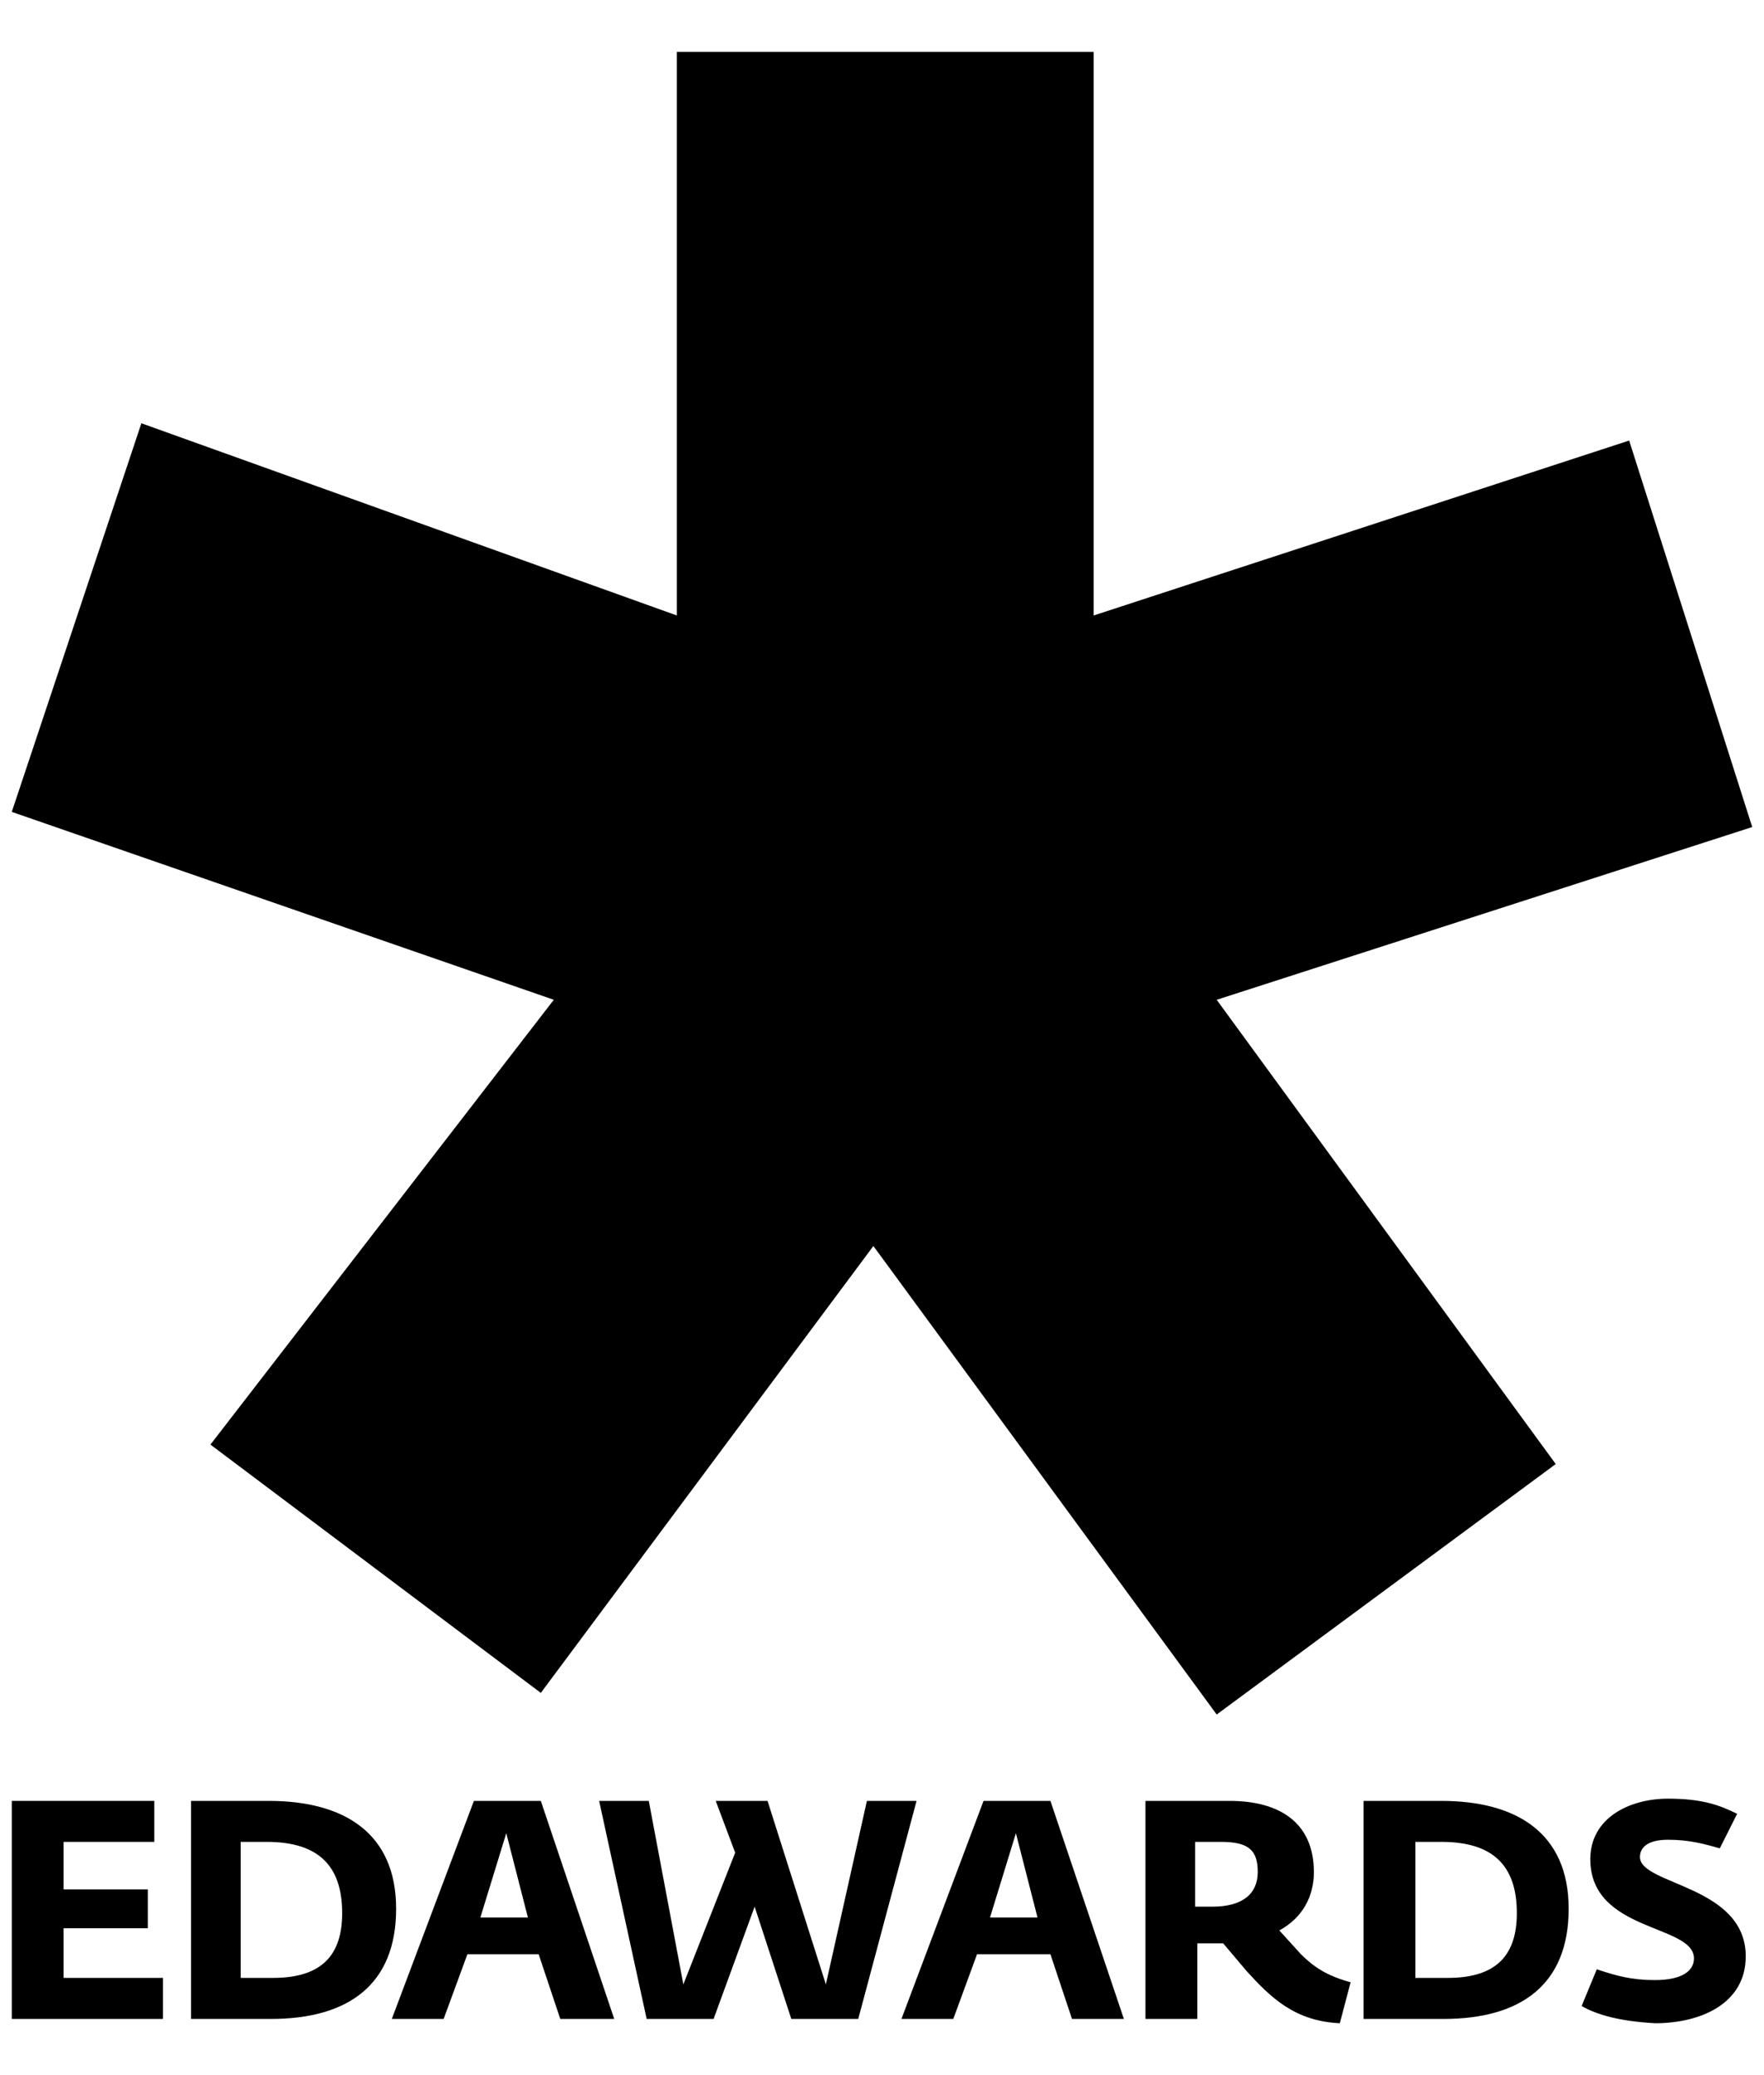
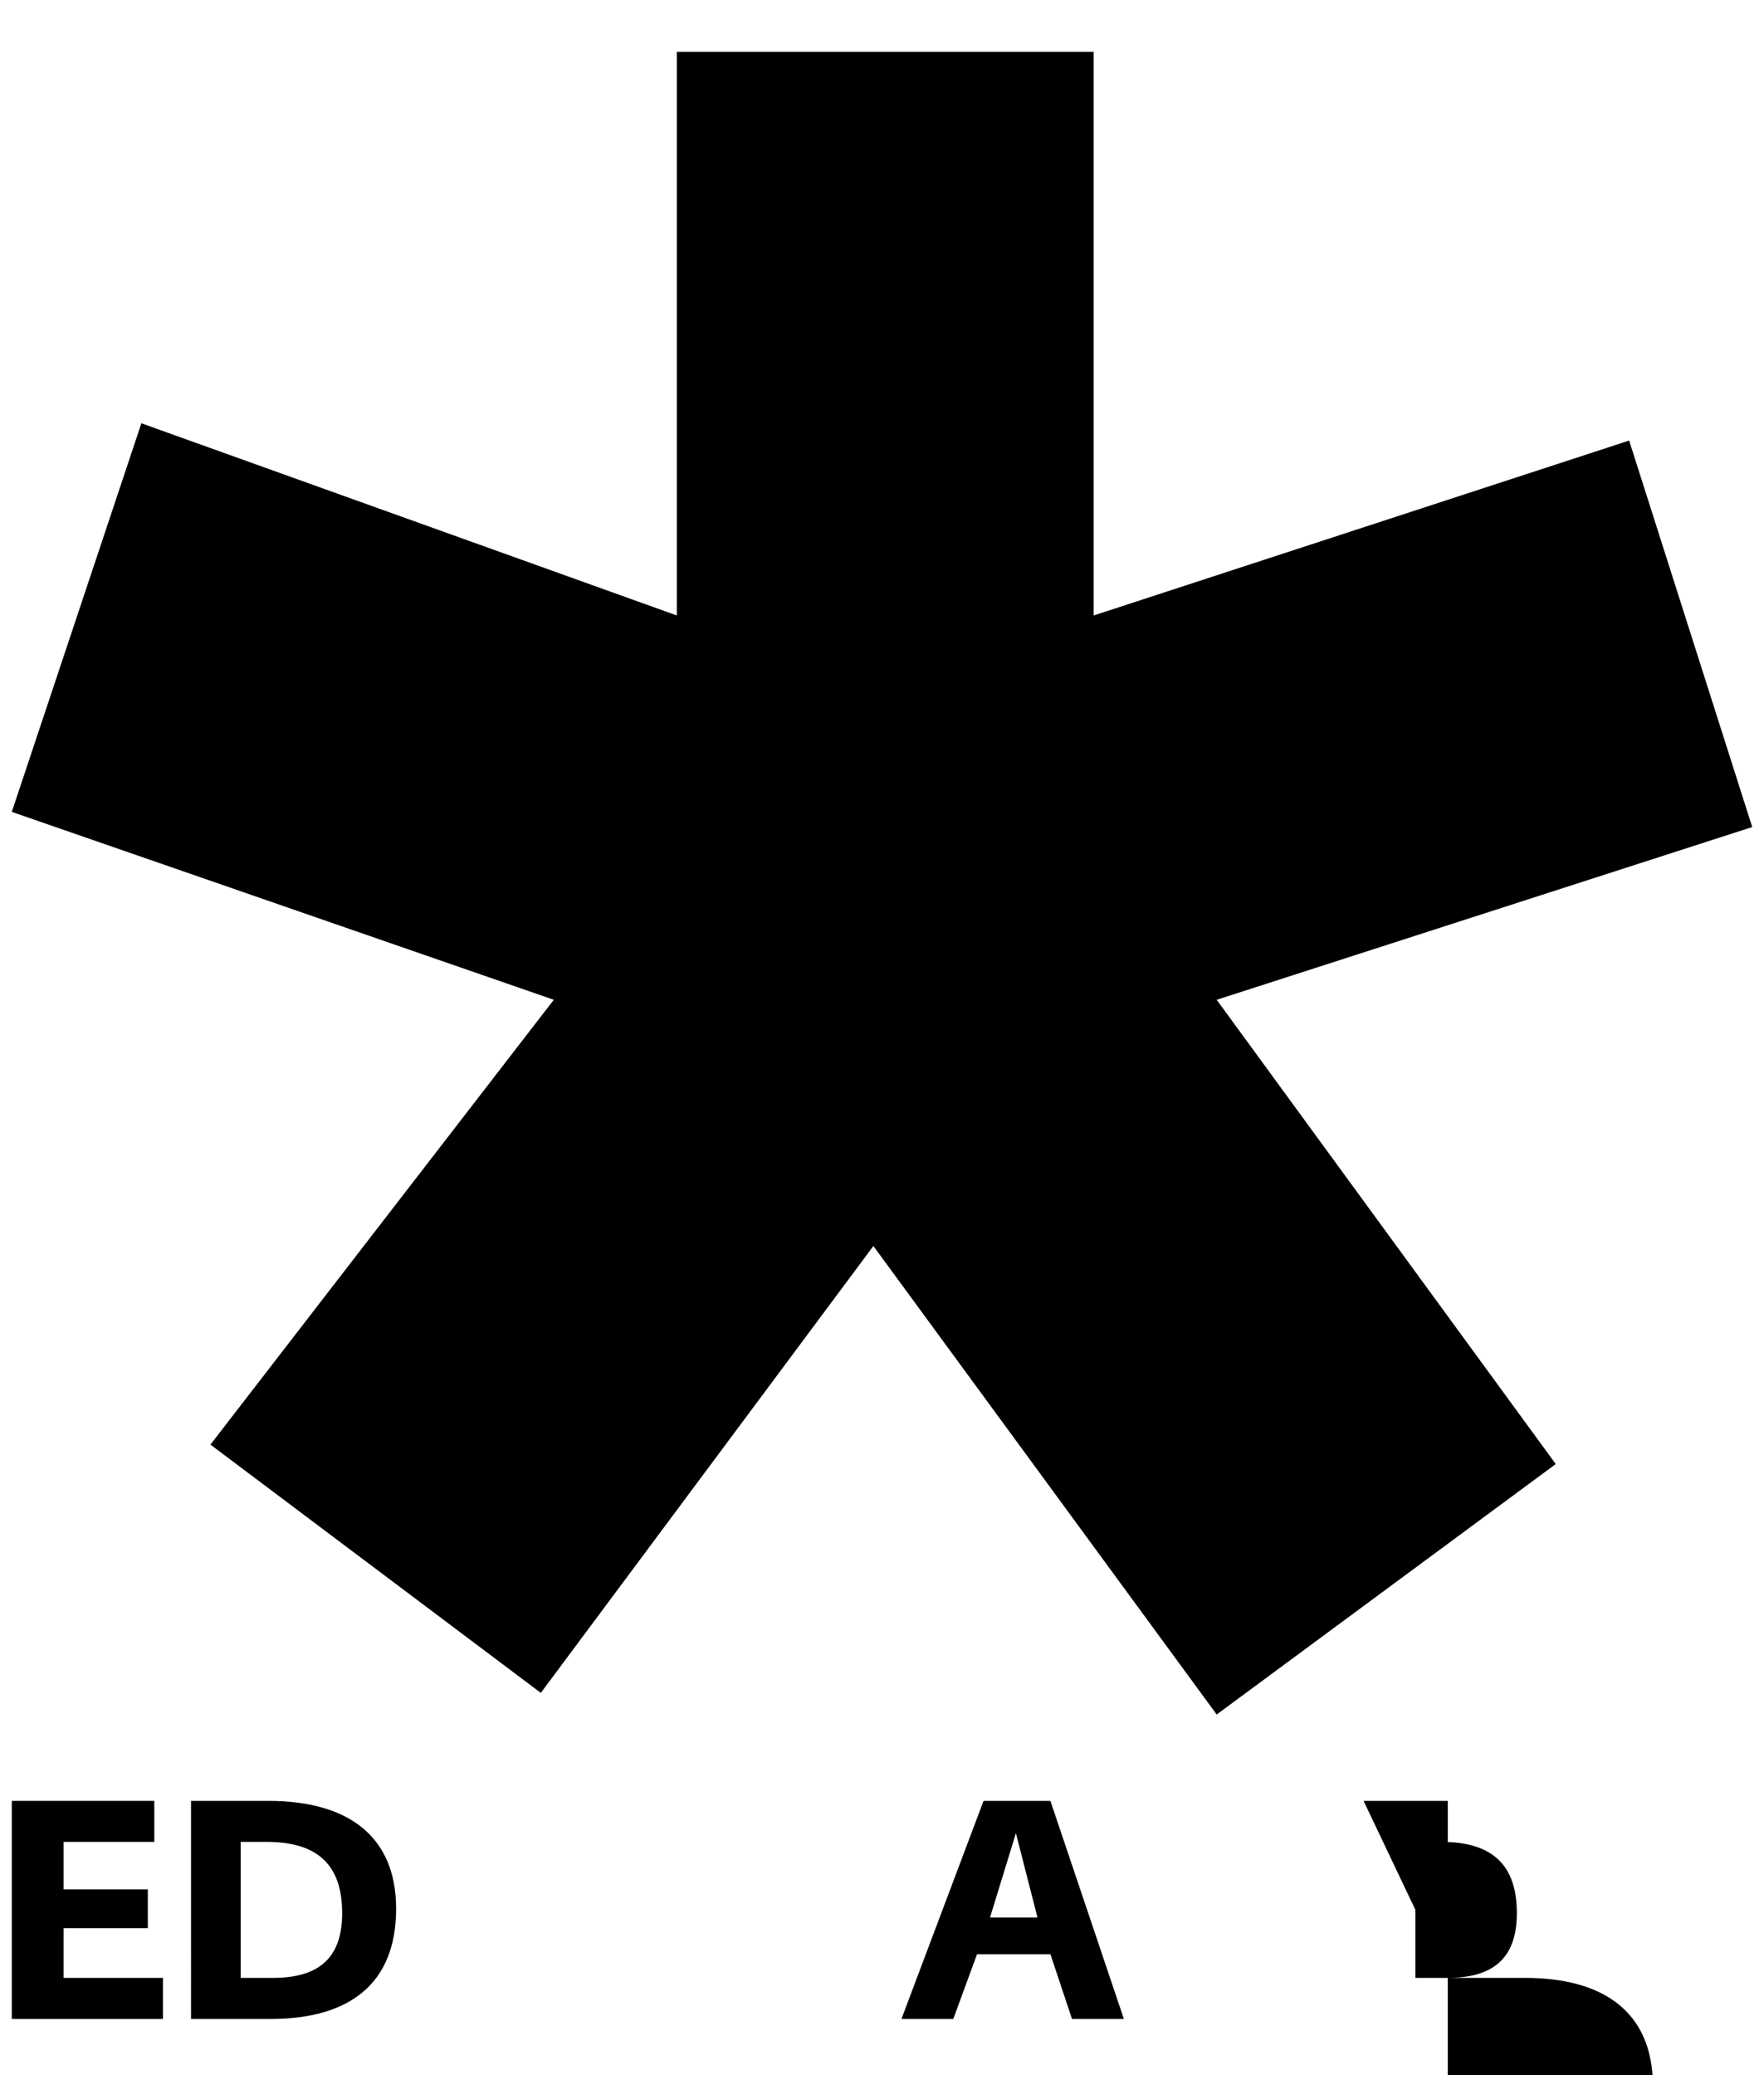
<svg xmlns="http://www.w3.org/2000/svg" version="1.1" id="Layer_1" x="0px" y="0px" width="34px" height="40px" viewBox="0 0 34 40" enable-background="new 0 0 34 40" xml:space="preserve">
  <polygon points="23.451,19.272 29.986,28.221 23.451,33.049 16.834,24.018 10.424,32.632 4.056,27.846 10.674,19.272 0.227,15.65   2.725,8.159 13.046,11.864 13.046,1 21.079,1 21.079,11.864 31.401,8.492 33.773,15.942 " />
  <polygon points="0.227,34.714 2.974,34.714 2.974,35.504 1.226,35.504 1.226,36.42 2.849,36.42 2.849,37.169 1.226,37.169   1.226,38.126 3.141,38.126 3.141,38.917 0.227,38.917 " />
  <path d="M5.263,38.126c0.958,0,1.332-0.457,1.332-1.249c0-0.914-0.458-1.373-1.456-1.373h-0.5v2.622H5.263L5.263,38.126z   M3.682,34.714H5.18c1.457,0,2.455,0.623,2.455,2.08s-0.915,2.123-2.413,2.123h-1.54V34.714L3.682,34.714z" />
-   <path d="M10.175,36.961l-0.417-1.624l-0.499,1.624H10.175L10.175,36.961z M9.134,34.714h1.29l1.415,4.203h-1.04l-0.417-1.248H9.009  l-0.458,1.248H7.552L9.134,34.714L9.134,34.714z" />
-   <polygon points="11.548,34.714 12.505,34.714 13.171,38.251 14.17,35.712 13.795,34.714 14.794,34.714 15.918,38.251 16.709,34.714   17.666,34.714 16.542,38.917 15.252,38.917 14.545,36.753 13.754,38.917 12.464,38.917 " />
  <path d="M19.997,36.961l-0.416-1.624l-0.499,1.624H19.997L19.997,36.961z M18.957,34.714h1.289l1.416,4.203h-1l-0.416-1.248h-1.414  l-0.458,1.248h-0.999L18.957,34.714L18.957,34.714z" />
-   <path d="M23.369,36.753c0.582,0,0.873-0.25,0.873-0.666s-0.166-0.583-0.707-0.583h-0.5v1.249H23.369L23.369,36.753z M24.034,38.002  l-0.458-0.542c-0.083,0-0.166,0-0.207,0h-0.292v1.457h-0.999v-4.203h1.623c0.957,0,1.623,0.416,1.623,1.373  c0,0.458-0.208,0.874-0.666,1.124l0.416,0.458c0.25,0.249,0.5,0.416,0.958,0.541L25.824,39  C24.949,38.959,24.492,38.501,24.034,38.002L24.034,38.002z" />
-   <path d="M27.905,38.126c0.957,0,1.331-0.457,1.331-1.249c0-0.914-0.457-1.373-1.456-1.373h-0.499v2.622H27.905L27.905,38.126z   M26.282,34.714h1.498c1.456,0,2.455,0.623,2.455,2.08s-0.915,2.123-2.413,2.123h-1.54V34.714L26.282,34.714z" />
-   <path d="M30.485,38.668l0.292-0.708c0.375,0.125,0.666,0.208,1.123,0.208c0.5,0,0.75-0.166,0.75-0.417  c0-0.666-1.998-0.499-1.998-1.914c0-0.791,0.749-1.166,1.498-1.166c0.666,0,0.998,0.127,1.332,0.292l-0.334,0.666  c-0.291-0.083-0.582-0.166-0.998-0.166s-0.541,0.166-0.541,0.333c0,0.542,2.039,0.542,2.039,1.915c0,0.914-0.873,1.289-1.748,1.289  C31.193,38.959,30.777,38.834,30.485,38.668L30.485,38.668z" />
+   <path d="M27.905,38.126c0.957,0,1.331-0.457,1.331-1.249c0-0.914-0.457-1.373-1.456-1.373h-0.499v2.622H27.905L27.905,38.126z   h1.498c1.456,0,2.455,0.623,2.455,2.08s-0.915,2.123-2.413,2.123h-1.54V34.714L26.282,34.714z" />
</svg>